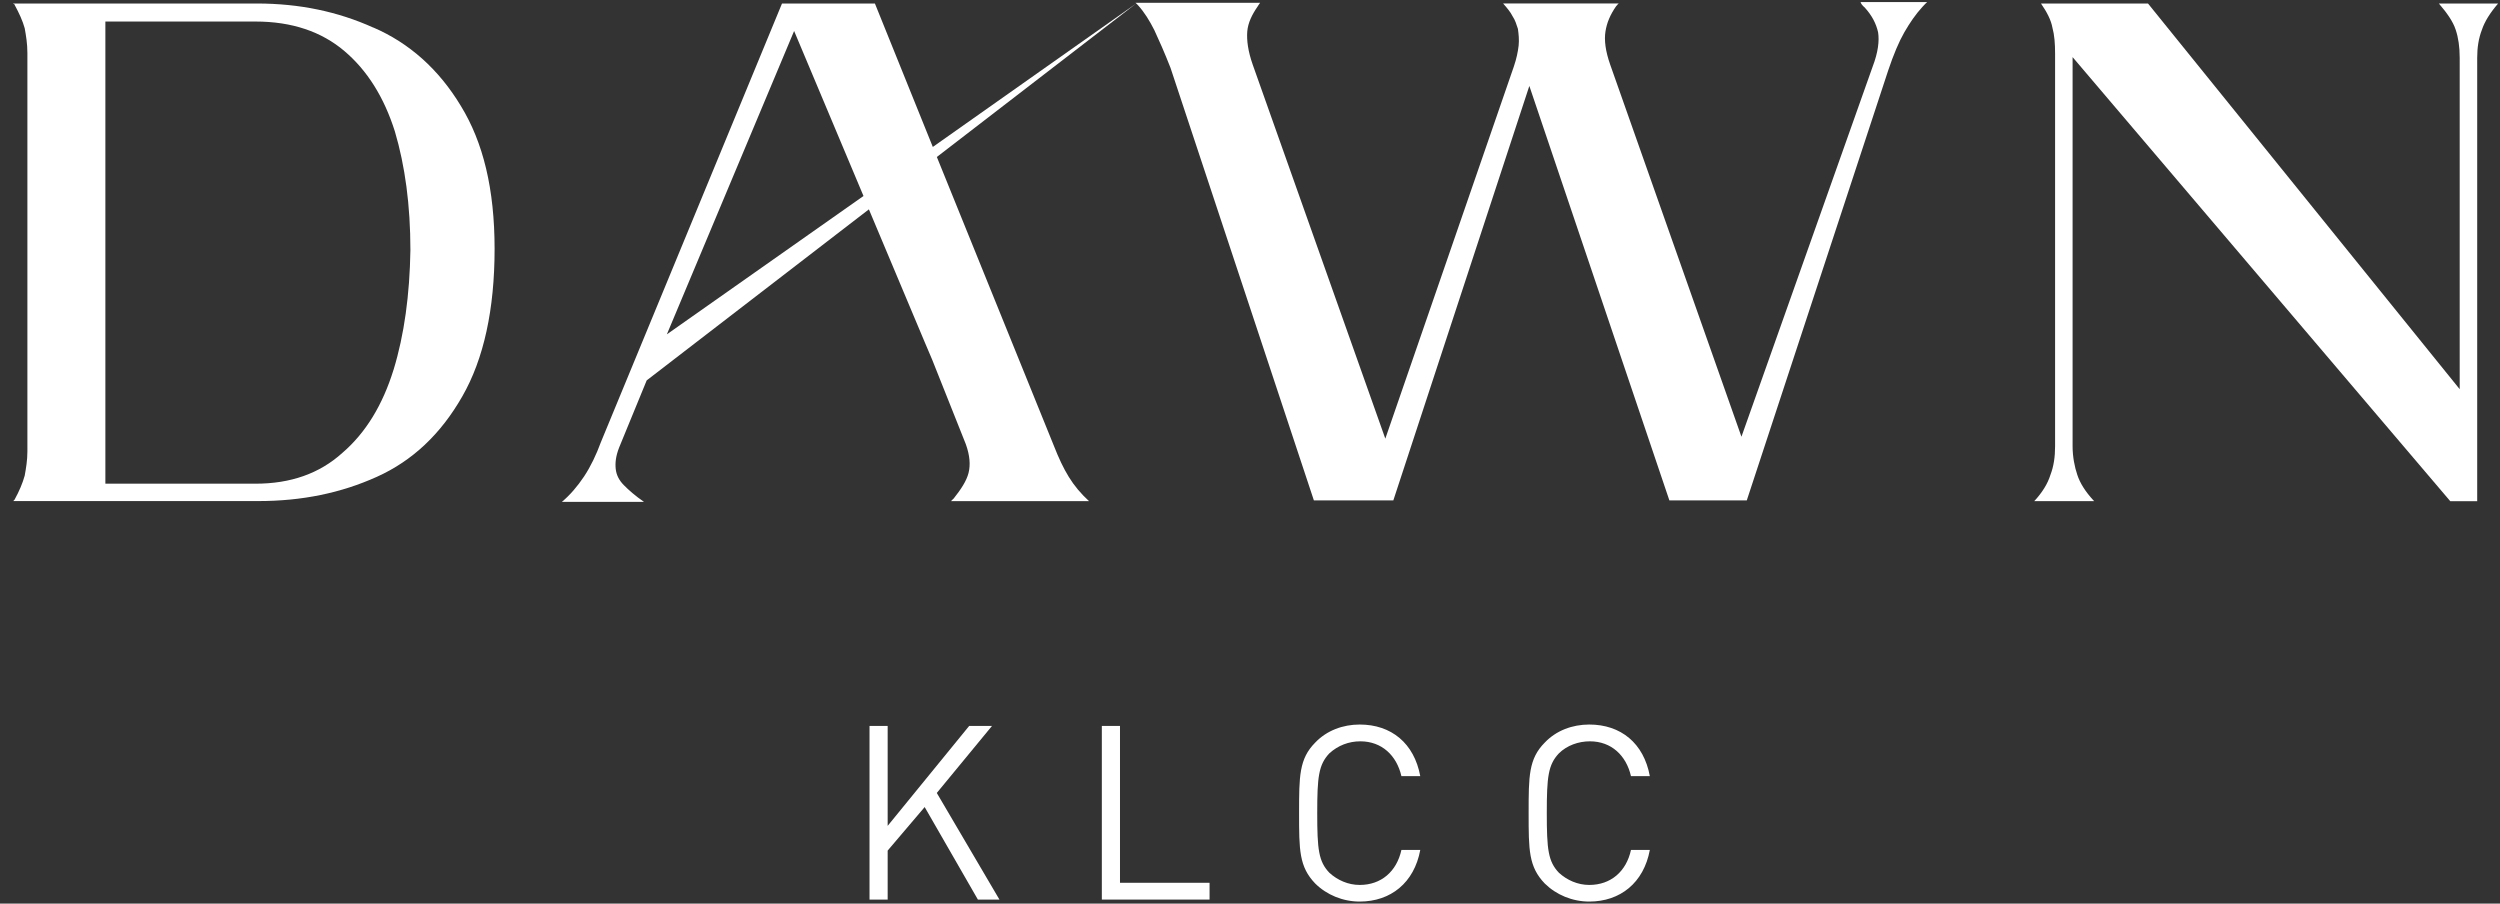
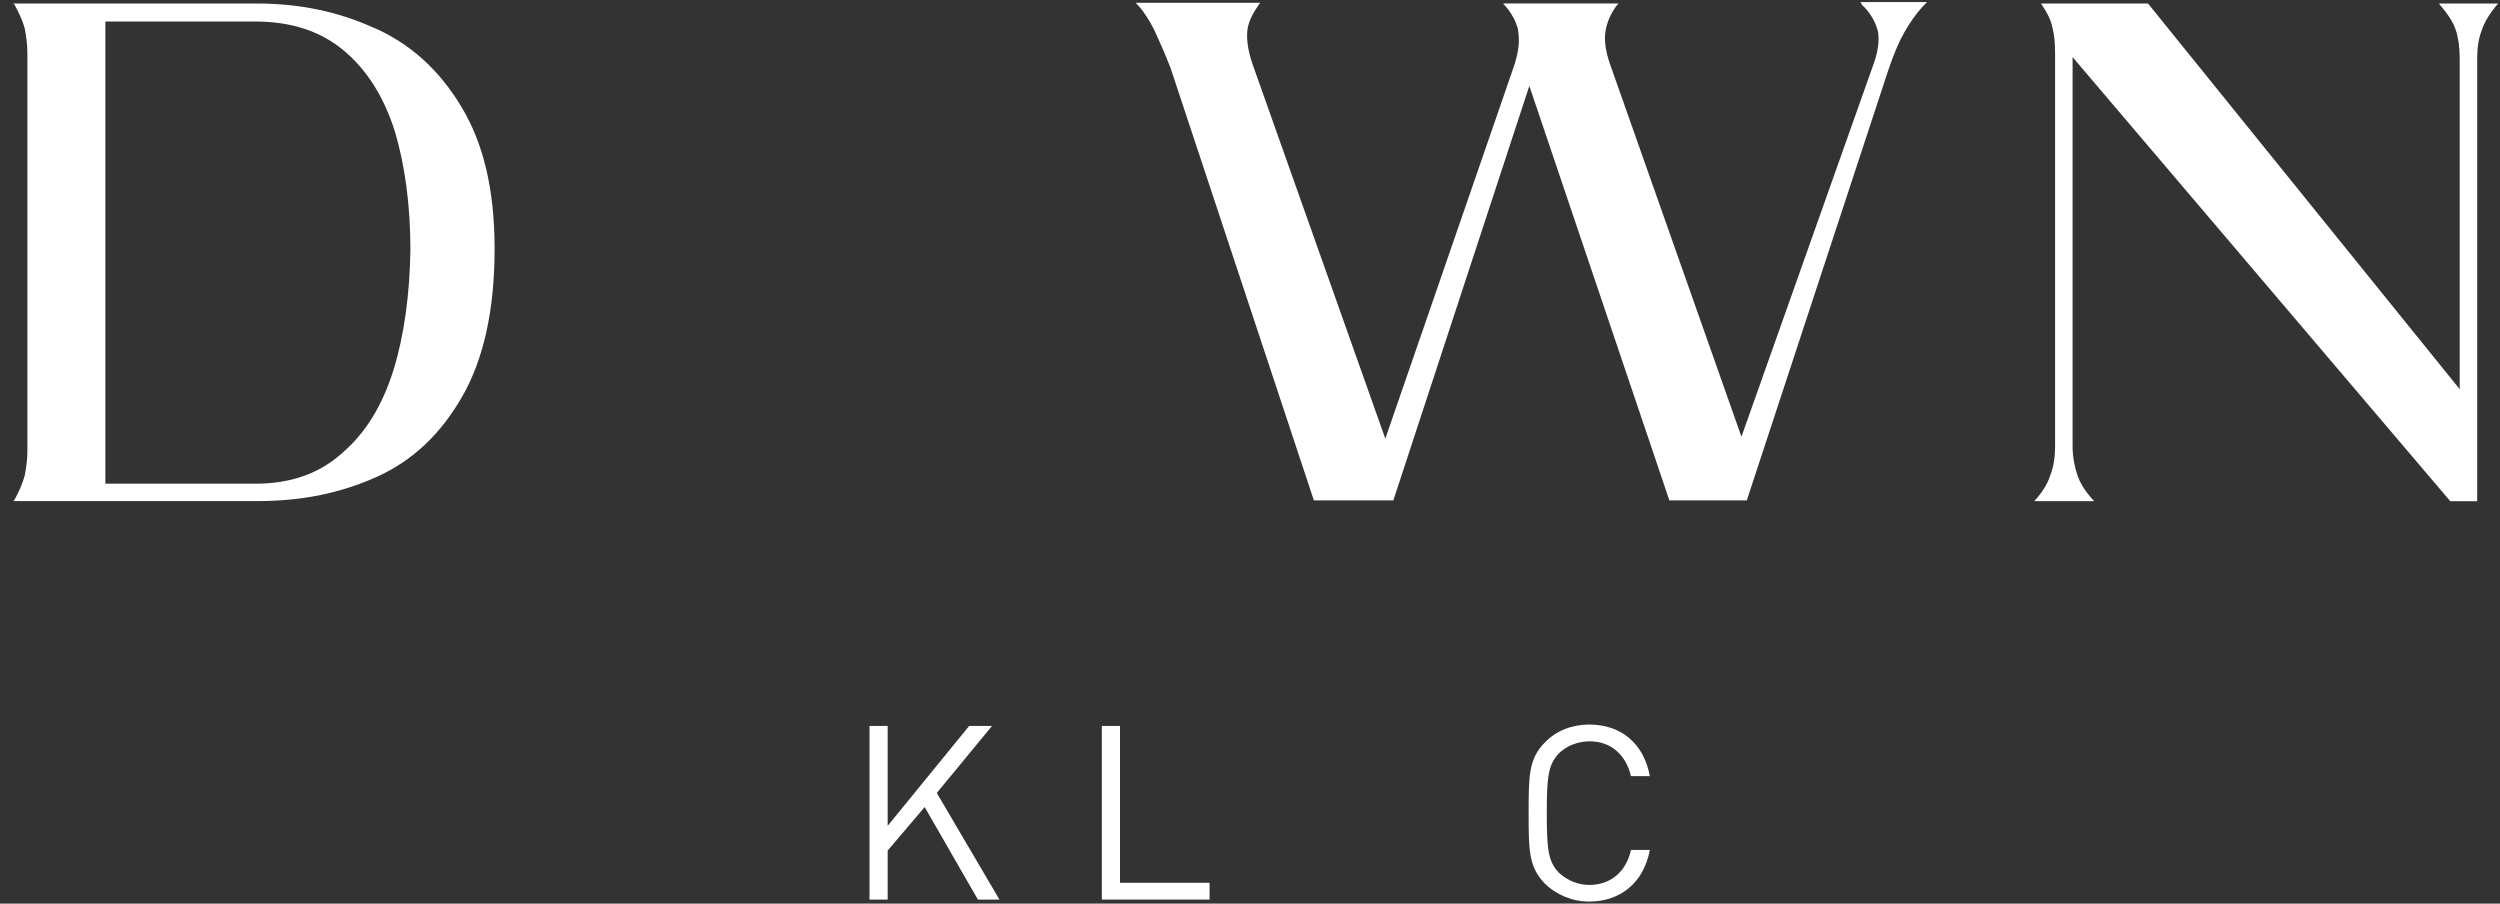
<svg xmlns="http://www.w3.org/2000/svg" width="166" height="60" viewBox="0 0 166 60" fill="none">
  <rect x="0" y="0" width="166" height="60" fill="#333333" stroke="none" />
  <g id="Vector">
    <path d="M65.873 48.202H64.353L58.941 54.837V48.202H57.736V59.732H58.941V56.479L61.398 53.589L64.932 59.732H66.363L62.203 52.652L65.869 48.202H65.873Z" fill="white" />
    <path d="M74.367 48.202H73.162V59.732H80.315V58.617H74.367V48.202Z" fill="white" />
-     <path d="M90.325 49.224C91.755 49.224 92.739 50.166 93.054 51.537H94.306C93.901 49.352 92.385 48.109 90.282 48.109C89.166 48.109 88.09 48.508 87.332 49.306C86.259 50.386 86.259 51.537 86.259 53.992C86.259 56.448 86.259 57.552 87.332 58.667C88.09 59.418 89.163 59.864 90.282 59.864C92.339 59.864 93.901 58.621 94.306 56.436H93.054C92.739 57.869 91.713 58.76 90.282 58.76C89.52 58.76 88.805 58.442 88.269 57.95C87.553 57.199 87.464 56.401 87.464 53.992C87.464 51.583 87.553 50.785 88.269 50.022C88.848 49.495 89.563 49.224 90.325 49.224Z" fill="white" />
    <path d="M105.568 49.224C106.998 49.224 107.982 50.166 108.297 51.537H109.549C109.148 49.352 107.628 48.109 105.525 48.109C104.405 48.109 103.332 48.508 102.574 49.306C101.501 50.386 101.501 51.537 101.501 53.992C101.501 56.448 101.501 57.552 102.574 58.667C103.336 59.418 104.405 59.864 105.525 59.864C107.581 59.864 109.144 58.621 109.549 56.436H108.297C107.986 57.869 106.956 58.76 105.525 58.76C104.763 58.76 104.048 58.442 103.511 57.95C102.796 57.199 102.707 56.401 102.707 53.992C102.707 51.583 102.796 50.785 103.511 50.022C104.048 49.495 104.806 49.224 105.568 49.224Z" fill="white" />
    <path d="M24.79 1.833C22.422 0.764 19.872 0.233 17.058 0.233H0.874C0.874 0.256 0.89 0.268 0.921 0.268C0.921 0.268 0.967 0.268 0.967 0.314C1.278 0.891 1.504 1.383 1.64 1.875C1.729 2.367 1.819 2.898 1.819 3.517V29.975C1.819 30.564 1.729 31.09 1.64 31.582C1.504 32.074 1.282 32.605 0.967 33.178L0.878 33.271H17.151C20.055 33.271 22.648 32.733 25.019 31.663C27.391 30.595 29.268 28.821 30.695 26.323C32.126 23.832 32.841 20.532 32.841 16.531C32.841 12.53 32.079 9.451 30.606 7.042C29.128 4.586 27.161 2.851 24.794 1.829L24.79 1.833ZM26.131 24.552C25.416 26.865 24.296 28.732 22.733 30.072C21.213 31.447 19.289 32.117 16.968 32.117H6.997V1.43H16.968C19.382 1.43 21.349 2.1 22.869 3.39C24.39 4.679 25.505 6.465 26.221 8.731C26.893 10.996 27.251 13.626 27.251 16.609C27.204 19.556 26.846 22.221 26.135 24.545L26.131 24.552Z" fill="white" />
    <path d="M123.676 0.365C123.722 0.411 123.765 0.458 123.812 0.493C124.301 1.031 124.574 1.562 124.706 2.146C124.795 2.723 124.706 3.475 124.348 4.412L115.632 28.999L106.913 4.28C106.602 3.39 106.512 2.673 106.602 2.096C106.691 1.519 106.913 0.981 107.317 0.403C107.348 0.372 107.378 0.342 107.407 0.311C107.407 0.264 107.453 0.264 107.496 0.229H99.806C100.075 0.535 100.3 0.806 100.432 1.074C100.611 1.333 100.701 1.651 100.79 1.918C100.837 2.27 100.879 2.623 100.837 3.033C100.79 3.432 100.701 3.878 100.522 4.408L91.985 29.127L83.176 4.28C82.865 3.39 82.775 2.673 82.818 2.096C82.865 1.519 83.129 0.981 83.491 0.454C83.537 0.407 83.537 0.361 83.58 0.314C83.627 0.268 83.627 0.233 83.67 0.187H75.397C75.428 0.218 75.458 0.245 75.487 0.268C75.515 0.291 75.545 0.322 75.576 0.361C75.98 0.806 76.338 1.383 76.649 2.003C76.96 2.673 77.317 3.471 77.722 4.505L87.242 33.228H92.517L101.548 5.706L110.847 33.228H115.986L125.374 4.683C125.732 3.614 126.09 2.77 126.447 2.146C126.805 1.523 127.205 0.938 127.652 0.454C127.699 0.407 127.789 0.314 127.831 0.264C127.874 0.229 127.921 0.183 127.964 0.136H123.54C123.586 0.264 123.629 0.311 123.676 0.361V0.365Z" fill="white" />
    <path d="M161.94 0.233C162.477 0.857 162.881 1.43 163.056 1.972C163.235 2.499 163.324 3.122 163.324 3.839V25.842L142.627 0.233H135.521C135.921 0.81 136.189 1.337 136.279 1.829C136.415 2.321 136.458 2.898 136.458 3.568V29.622C136.458 30.339 136.368 30.962 136.147 31.536C135.968 32.113 135.61 32.698 135.074 33.275H139.054L139.008 33.228C138.471 32.651 138.114 32.078 137.935 31.536C137.756 31.009 137.62 30.339 137.62 29.622V3.792L162.698 33.279H164.486V3.839C164.486 3.169 164.576 2.549 164.801 1.972C164.98 1.434 165.338 0.857 165.874 0.233H161.94Z" fill="white" />
-     <path d="M58.094 0.233H51.925L39.901 29.355C39.59 30.2 39.228 30.962 38.785 31.633C38.338 32.303 37.844 32.876 37.308 33.325H42.762C42.179 32.926 41.731 32.527 41.42 32.21C41.106 31.892 40.927 31.54 40.884 31.141C40.841 30.742 40.884 30.296 41.109 29.719L42.941 25.257L57.694 13.901L61.402 22.721L61.896 23.882L64.131 29.495C64.399 30.246 64.446 30.87 64.31 31.408C64.174 31.935 63.82 32.477 63.326 33.1C63.295 33.132 63.266 33.159 63.237 33.182C63.209 33.205 63.179 33.236 63.148 33.275H72.31C71.774 32.783 71.327 32.252 70.969 31.667C70.612 31.09 70.301 30.424 69.986 29.622L62.207 10.423L75.44 0.233L61.939 9.757L58.094 0.233ZM44.282 22.194L52.729 2.057L57.336 13.014L44.282 22.198V22.194Z" fill="white" />
  </g>
</svg>